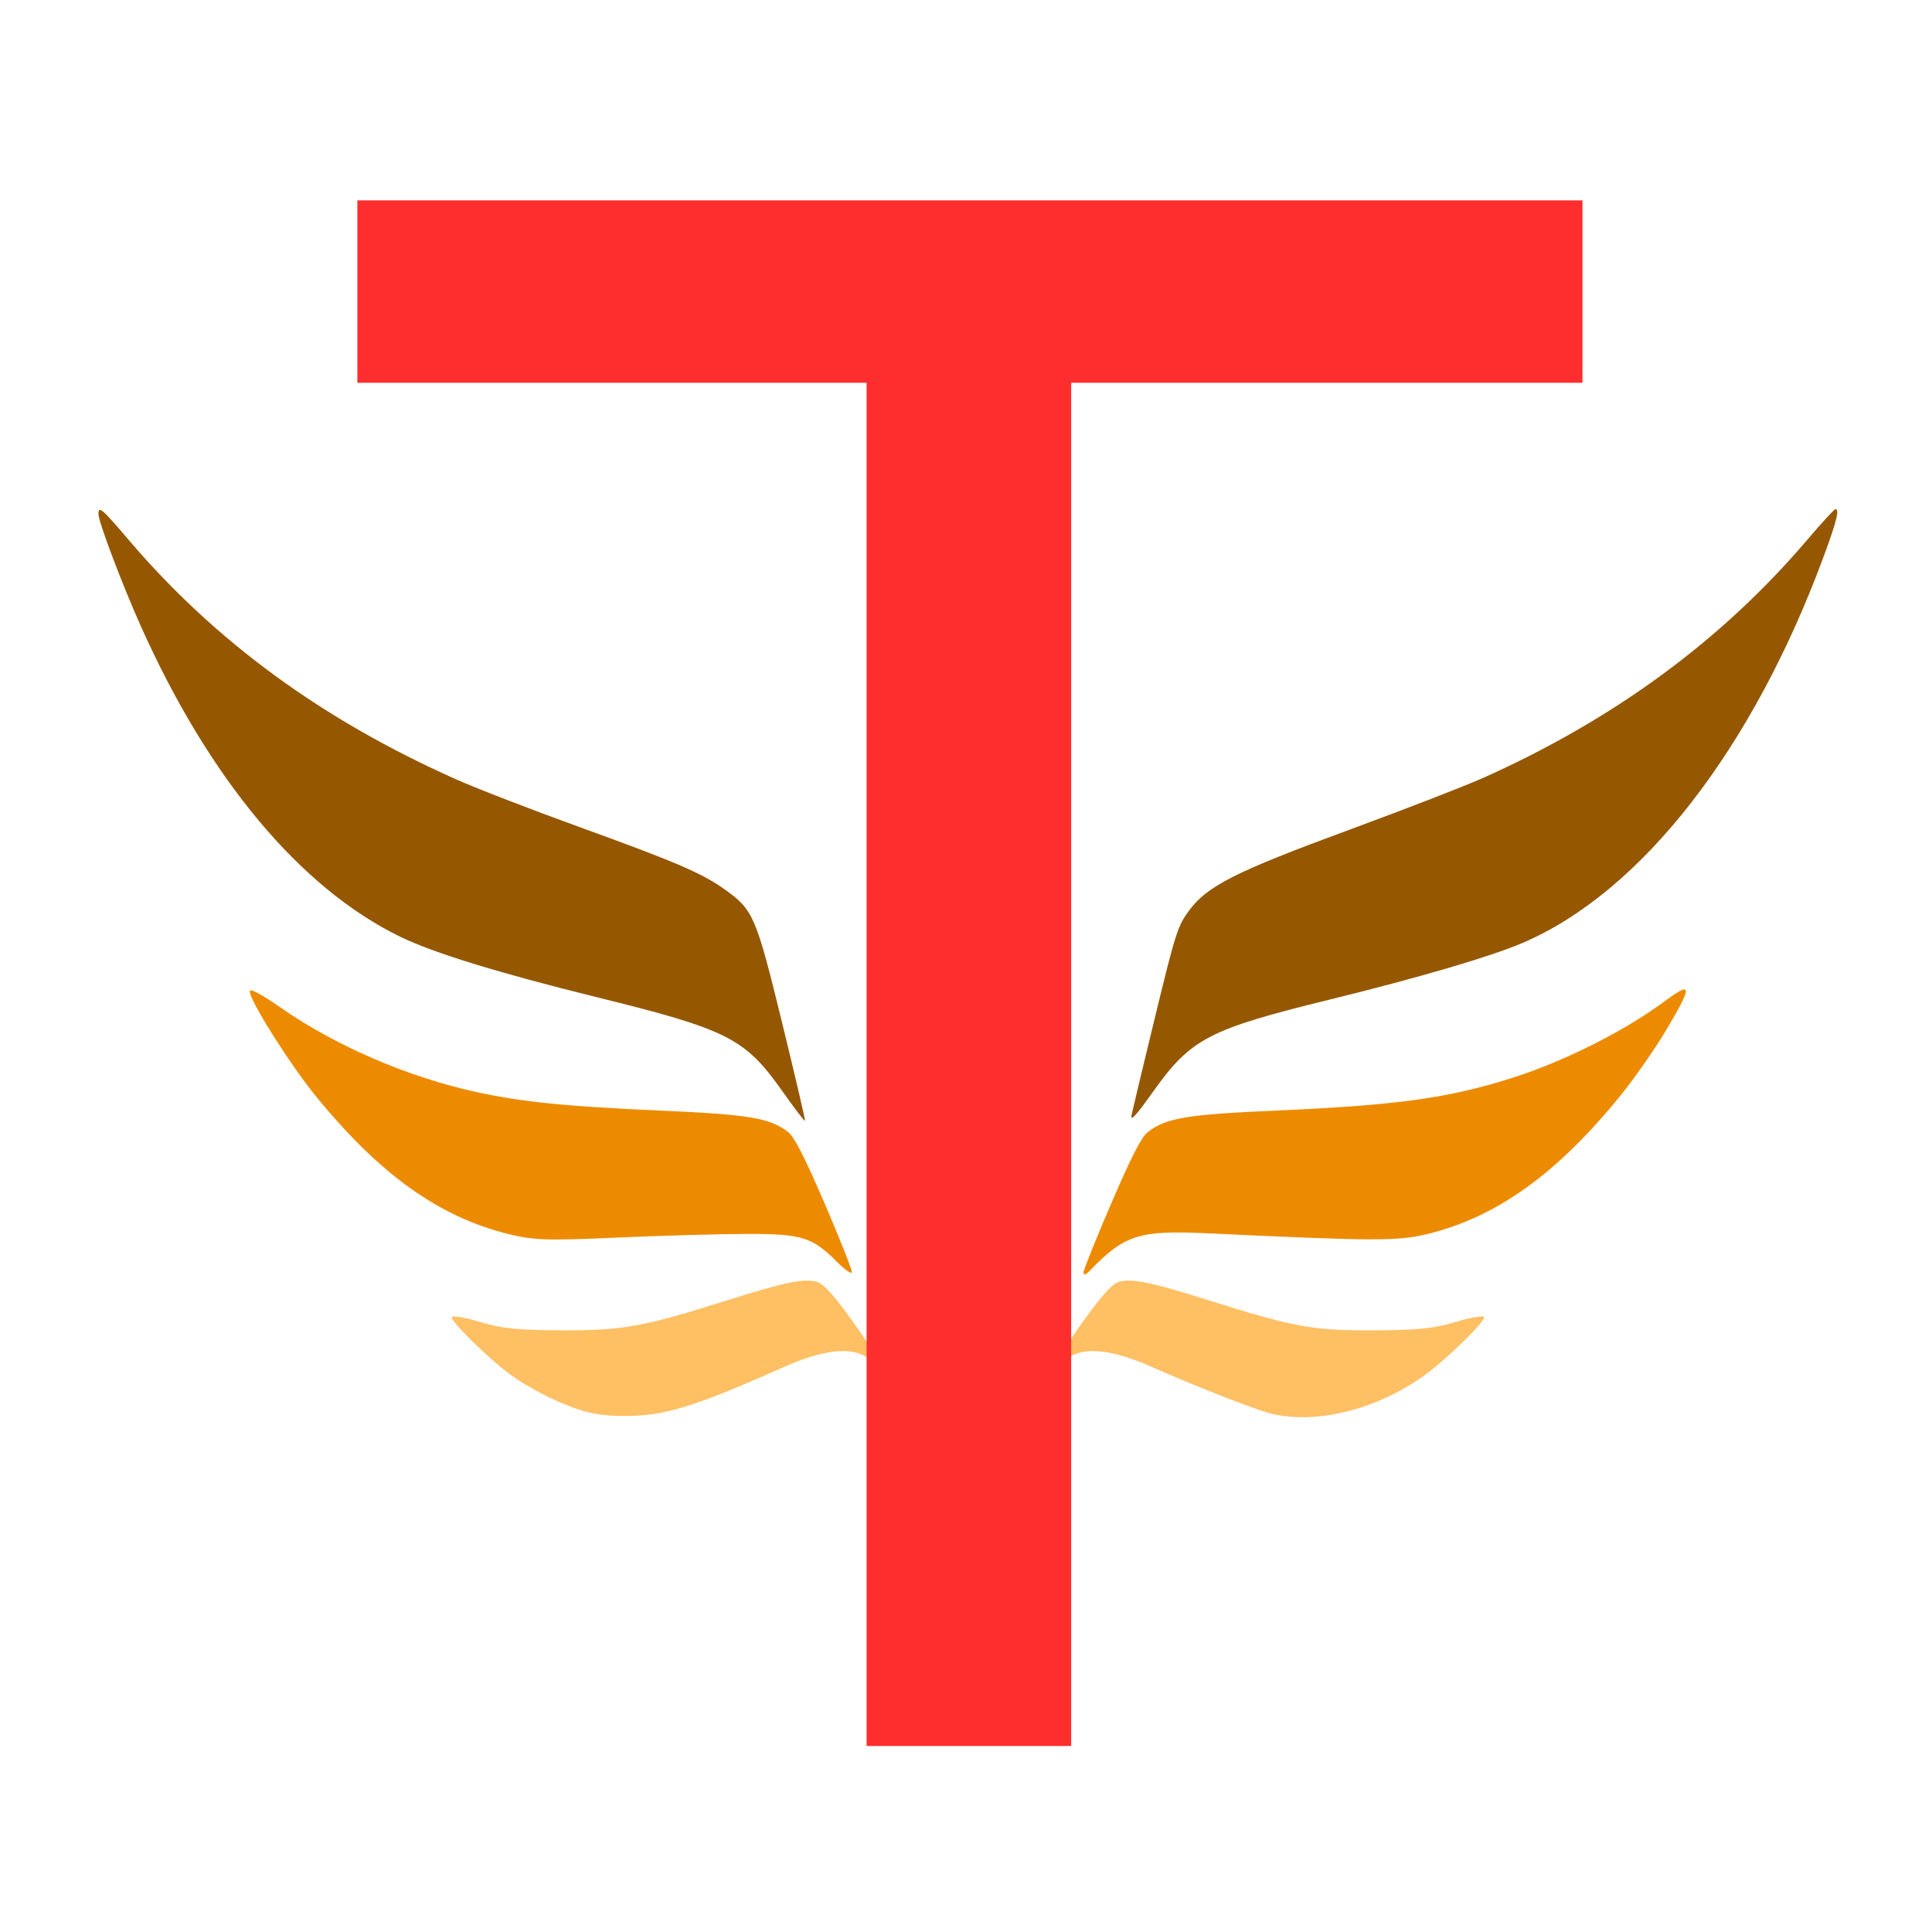
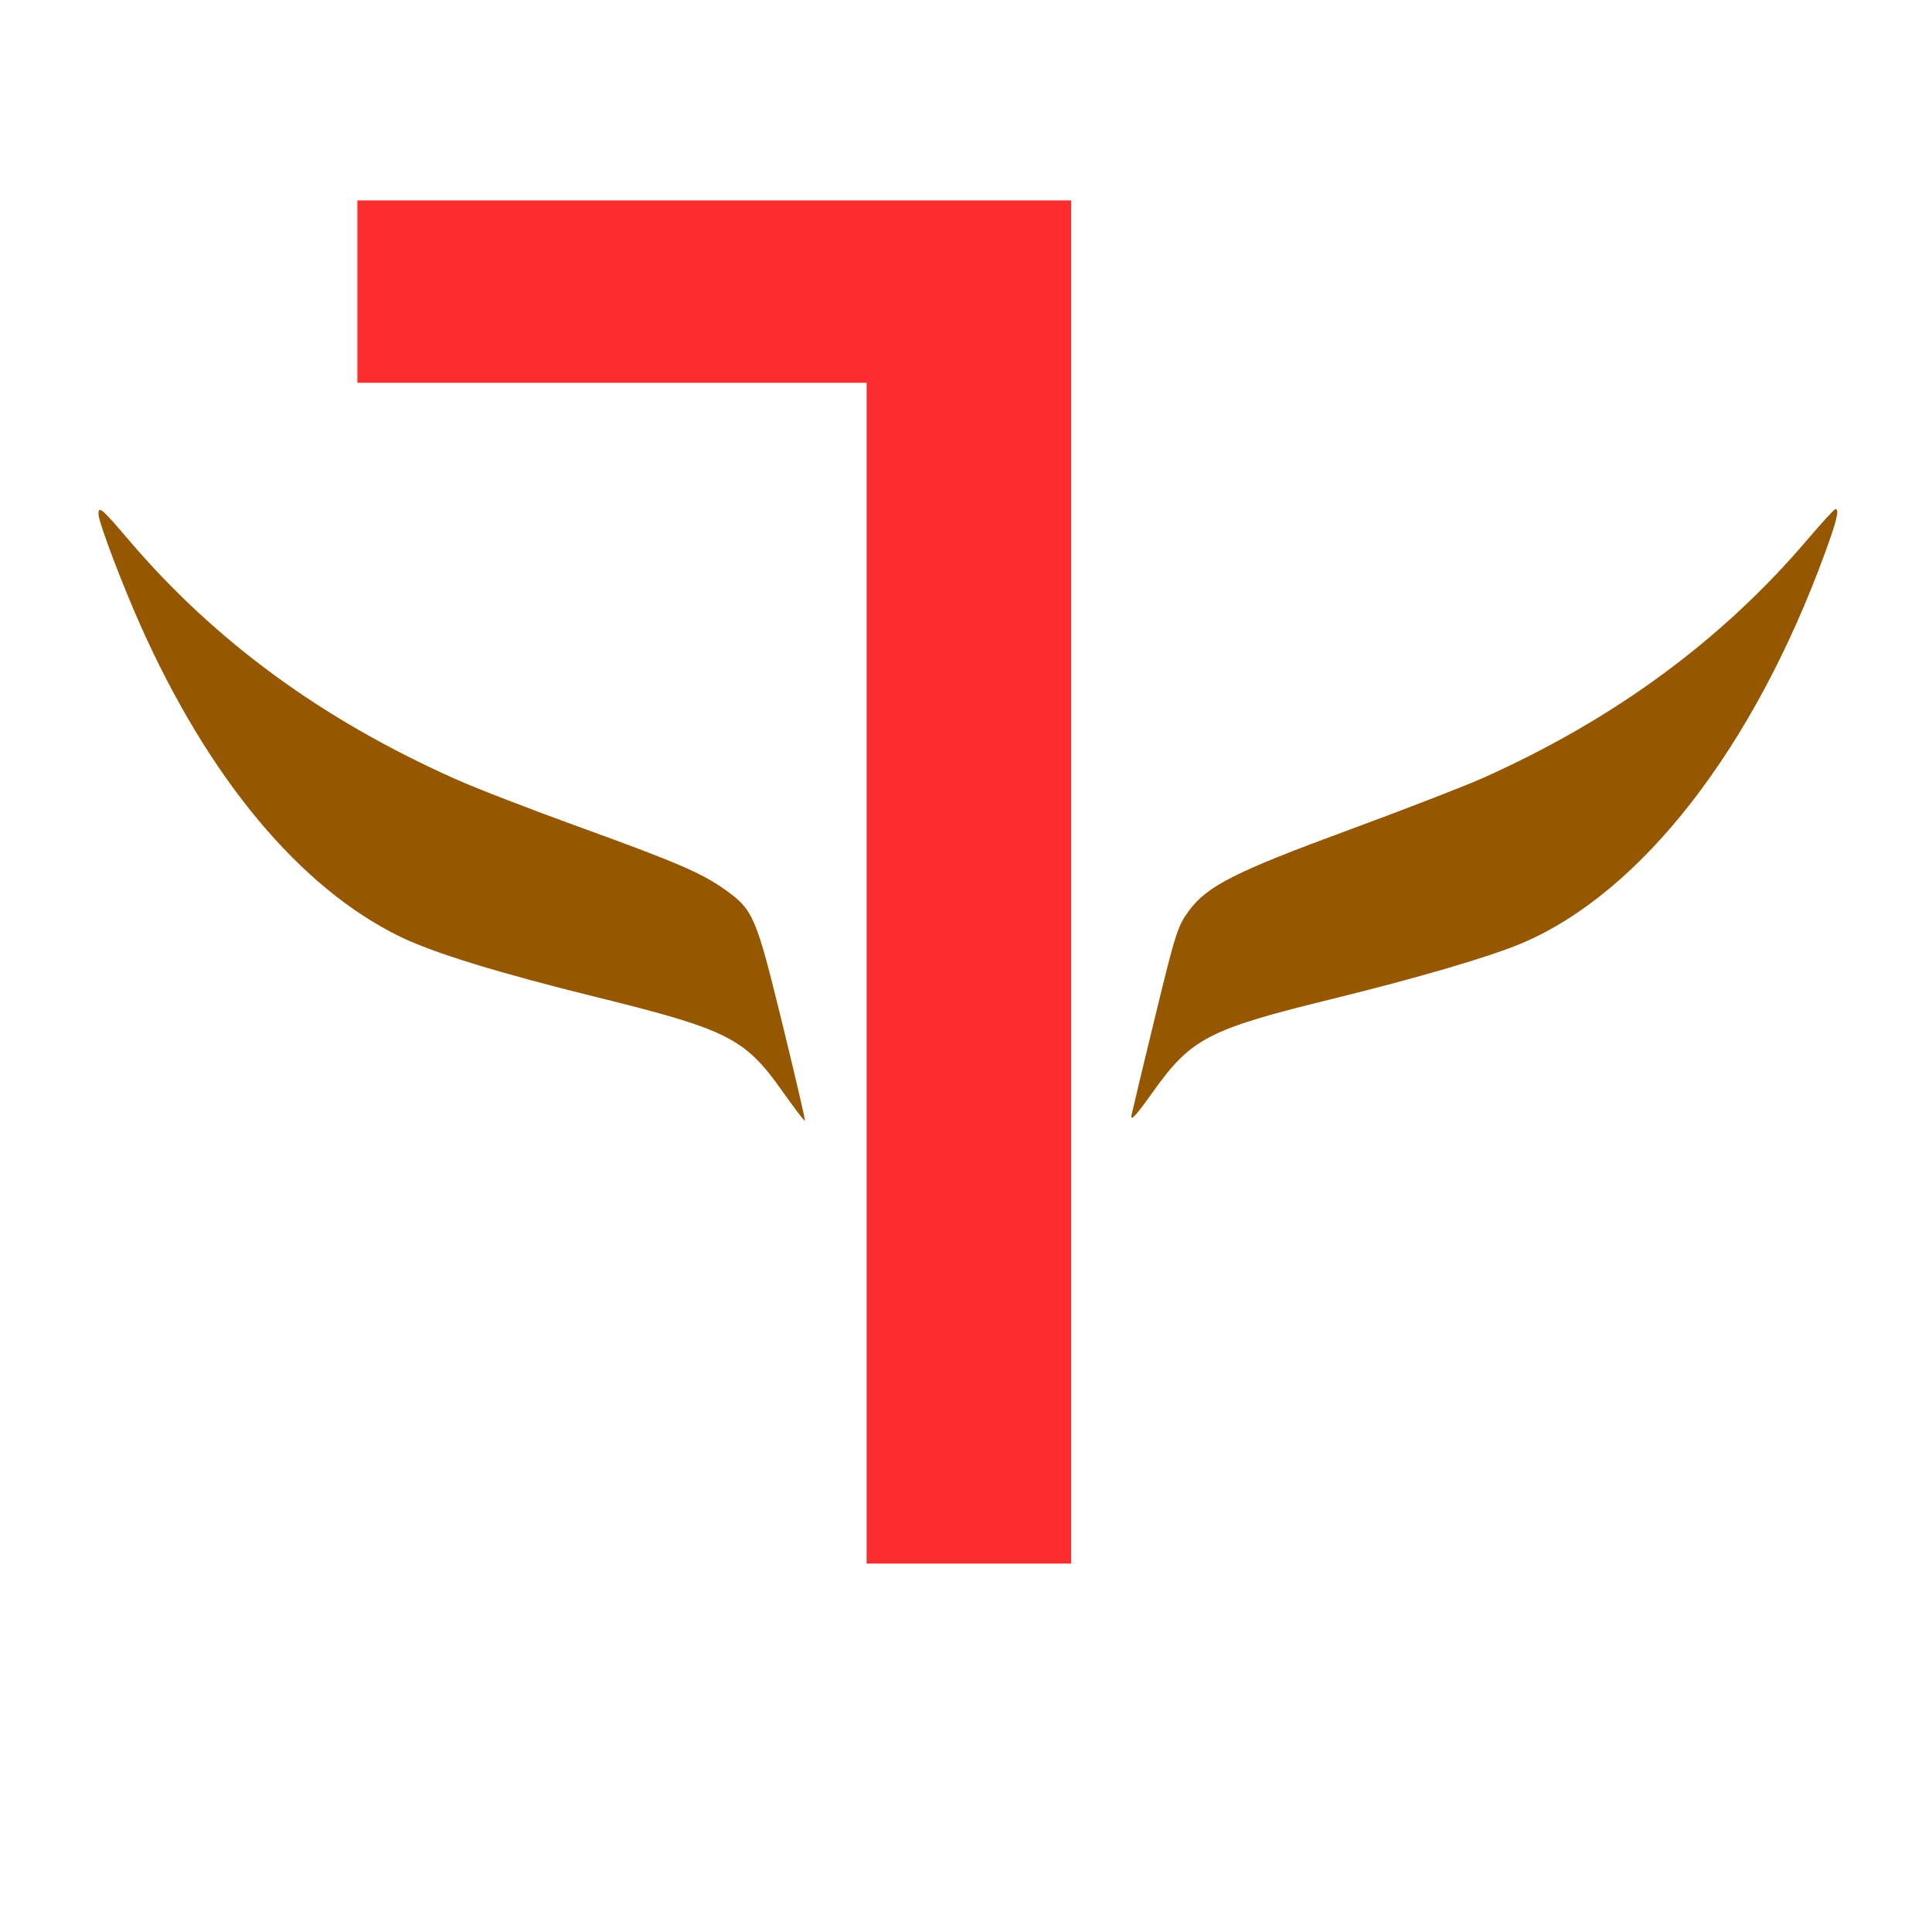
<svg xmlns="http://www.w3.org/2000/svg" version="1.1" width="100" height="100" style="background-color: rgb(0, 0, 0);" viewBox="0 0 100 100">
  <svg height="100" viewBox="0 0 100 100" width="100" version="1.1" data-fname="wings1_7.svg" ica="0" style="background-color: rgb(0, 0, 0);">
    <g transform="translate(0,0) scale(1,1) rotate(0,50,50)" scale="1.0" xtranslate="0" ytranslate="0">
-       <path style="fill:#ffbf63" d="m65.767 73.162c-.815-.203-3.978-1.444-6.195-2.43-1.892-.842-3.356-1.024-4.17-.52-.257.159-.51.227-.562.151-.052-.076.511-.98 1.251-2.008.945-1.314 1.486-1.91 1.82-2.006.667-.192 1.666.013 4.634.95 4.42 1.396 5.403 1.575 8.563 1.56 2.277-.011 3.128-.098 4.242-.436.767-.232 1.427-.344 1.467-.248.082.194-1.898 2.138-3.003 2.949-2.488 1.825-5.668 2.63-8.047 2.037zm-35.476-.102c-1.196-.334-2.812-1.135-3.904-1.935-1.106-.811-3.085-2.755-3.003-2.949.04-.096.701.017 1.467.249 1.121.34 1.952.425 4.242.432 3.163.011 4.191-.177 8.563-1.558 2.971-.938 3.968-1.143 4.634-.95.334.097.873.693 1.817 2.01.738 1.03 1.301 1.933 1.251 2.007-.05.074-.302.004-.559-.155-.815-.505-2.279-.322-4.17.521-4.244 1.89-5.91 2.446-7.62 2.539-1.078.059-2.007-.013-2.719-.212z" idkol="ikol0" />
-       <path style="fill:#ed8b00" d="m56.082 65.864c0-.134.648-1.747 1.439-3.584 1.038-2.41 1.564-3.437 1.887-3.685.956-.734 1.996-.908 6.643-1.112 6.279-.276 8.915-.641 12.215-1.69 2.685-.853 5.8-2.417 7.871-3.951 1.477-1.094 1.49-.853.084 1.507-.578.97-1.635 2.482-2.348 3.361-3.293 4.054-6.398 6.281-9.985 7.161-1.53.375-2.755.372-11.398-.036-3.529-.166-4.286.074-6.088 1.94-.209.216-.32.247-.32.089zm-12.747-.538c-1.288-1.297-1.828-1.464-4.7-1.458-1.41.004-4.422.088-6.694.189-3.652.161-4.303.14-5.619-.183-3.599-.884-6.699-3.105-9.996-7.164-1.344-1.654-3.399-4.918-3.399-5.398 0-.176.575.128 1.606.846 2.839 1.98 6.608 3.604 10.144 4.37 2.374.514 4.623.741 9.471.954 4.647.204 5.687.378 6.643 1.112.323.248.85 1.278 1.896 3.706.797 1.849 1.428 3.447 1.404 3.552-.025.104-.365-.133-.757-.527z" idkol="ikol1" />
      <path style="fill:#955800" d="m58.573 57.696c.06-.287.612-2.591 1.228-5.12 1.052-4.322 1.157-4.649 1.747-5.447.942-1.276 2.402-2.012 8.277-4.175 2.898-1.067 6.033-2.282 6.965-2.7 6.77-3.033 12.326-7.116 16.748-12.308.744-.874 1.401-1.59 1.46-1.592.221-.009.083.57-.542 2.279-3.692 10.091-9.486 17.552-15.672 20.183-1.662.707-5.367 1.794-9.956 2.921-6.283 1.544-7.186 2.016-9.156 4.784-.895 1.258-1.18 1.563-1.1 1.176zm-18.098-1.244c-1.92-2.713-2.819-3.167-9.59-4.838-5.064-1.249-8.468-2.297-10.182-3.134-5.178-2.53-9.881-8.167-13.421-16.086-.981-2.196-2.181-5.372-2.185-5.783-.004-.449.174-.298 1.564 1.335 4.481 5.261 10.042 9.325 16.973 12.404 1.044.464 3.852 1.55 6.241 2.415 5.114 1.851 6.453 2.425 7.641 3.275 1.482 1.06 1.611 1.362 2.975 6.935.67 2.739 1.199 5.008 1.176 5.042-.023.034-.56-.67-1.193-1.565z" idkol="ikol2" />
    </g>
  </svg>
  <svg height="100" viewBox="0 0 100 100" width="100" version="1.1" data-fname="abc-t_9.svg" ica="1" style="background-color: rgb(0, 0, 0);">
    <g transform="translate(0,0) scale(1,1) rotate(0,50,50)" scale="1.0" xtranslate="0" ytranslate="0">
-       <path style="fill: rgb(255, 46, 46);" d="m44.855 90.372v-70.559h-26.357v-9.441h63.411v9.441h-26.467v70.559h-10.587z" idkol="ikol0" />
+       <path style="fill: rgb(255, 46, 46);" d="m44.855 90.372v-70.559h-26.357v-9.441h63.411h-26.467v70.559h-10.587z" idkol="ikol0" />
    </g>
  </svg>
</svg>